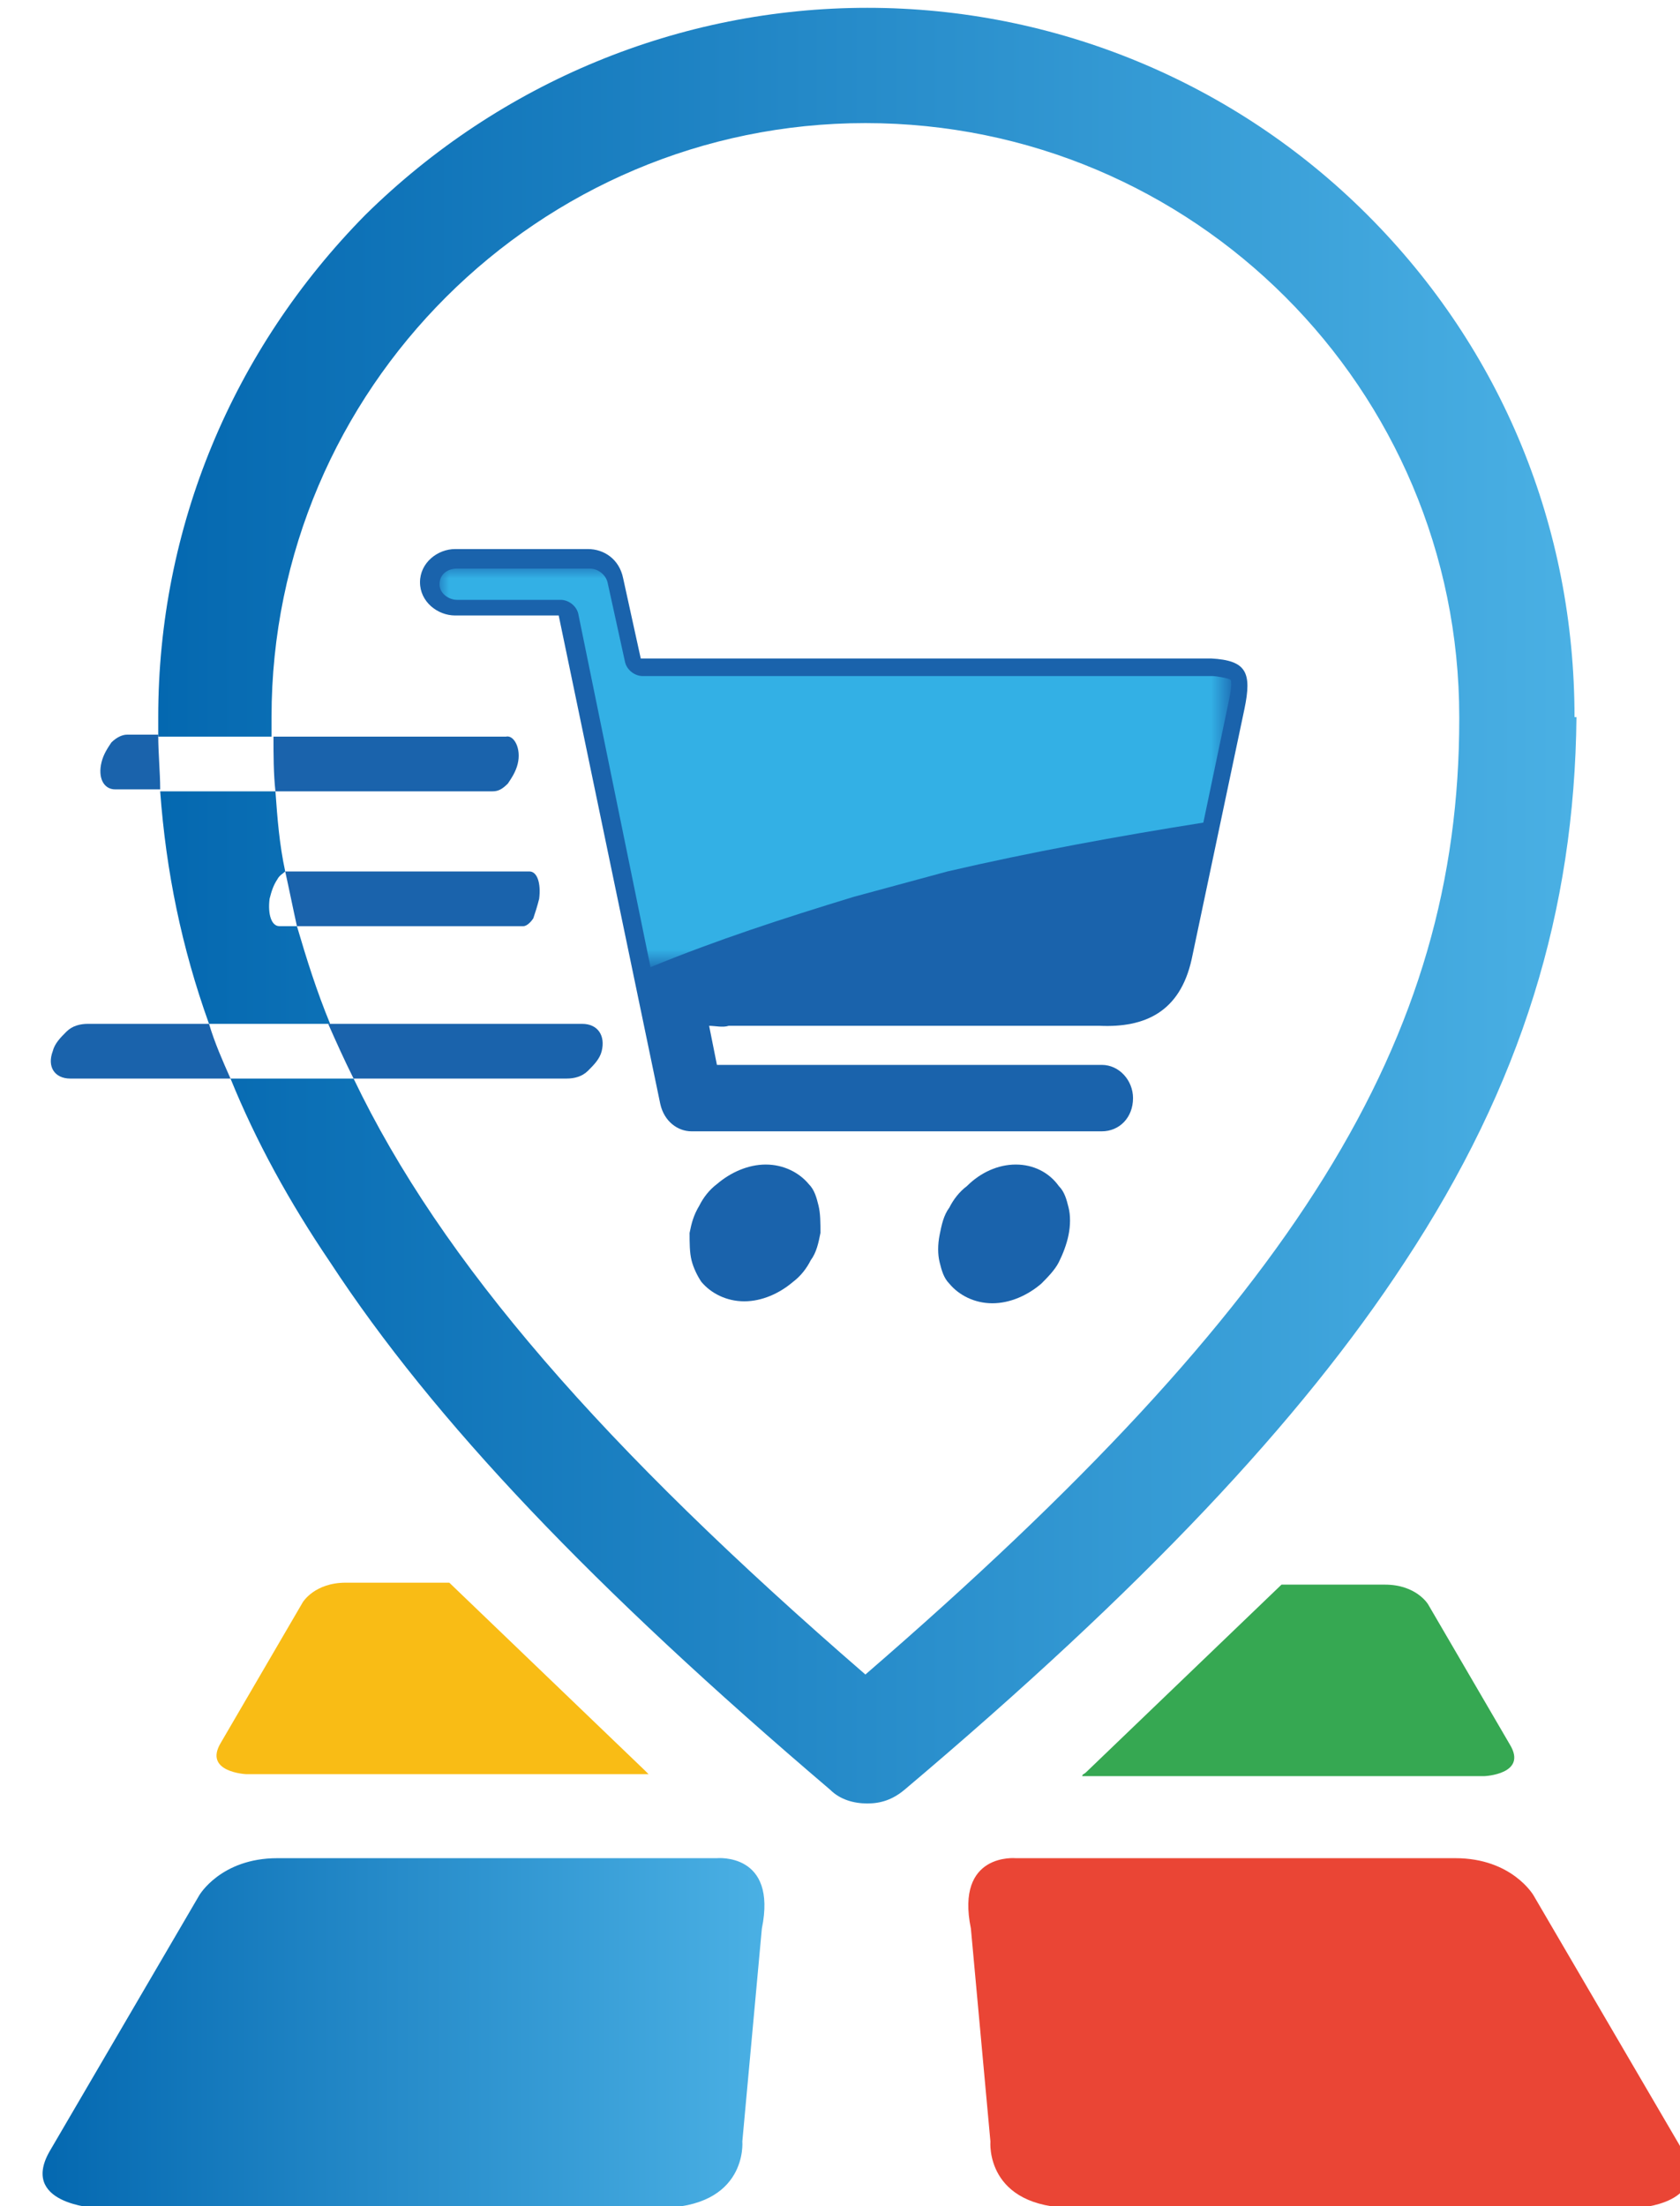
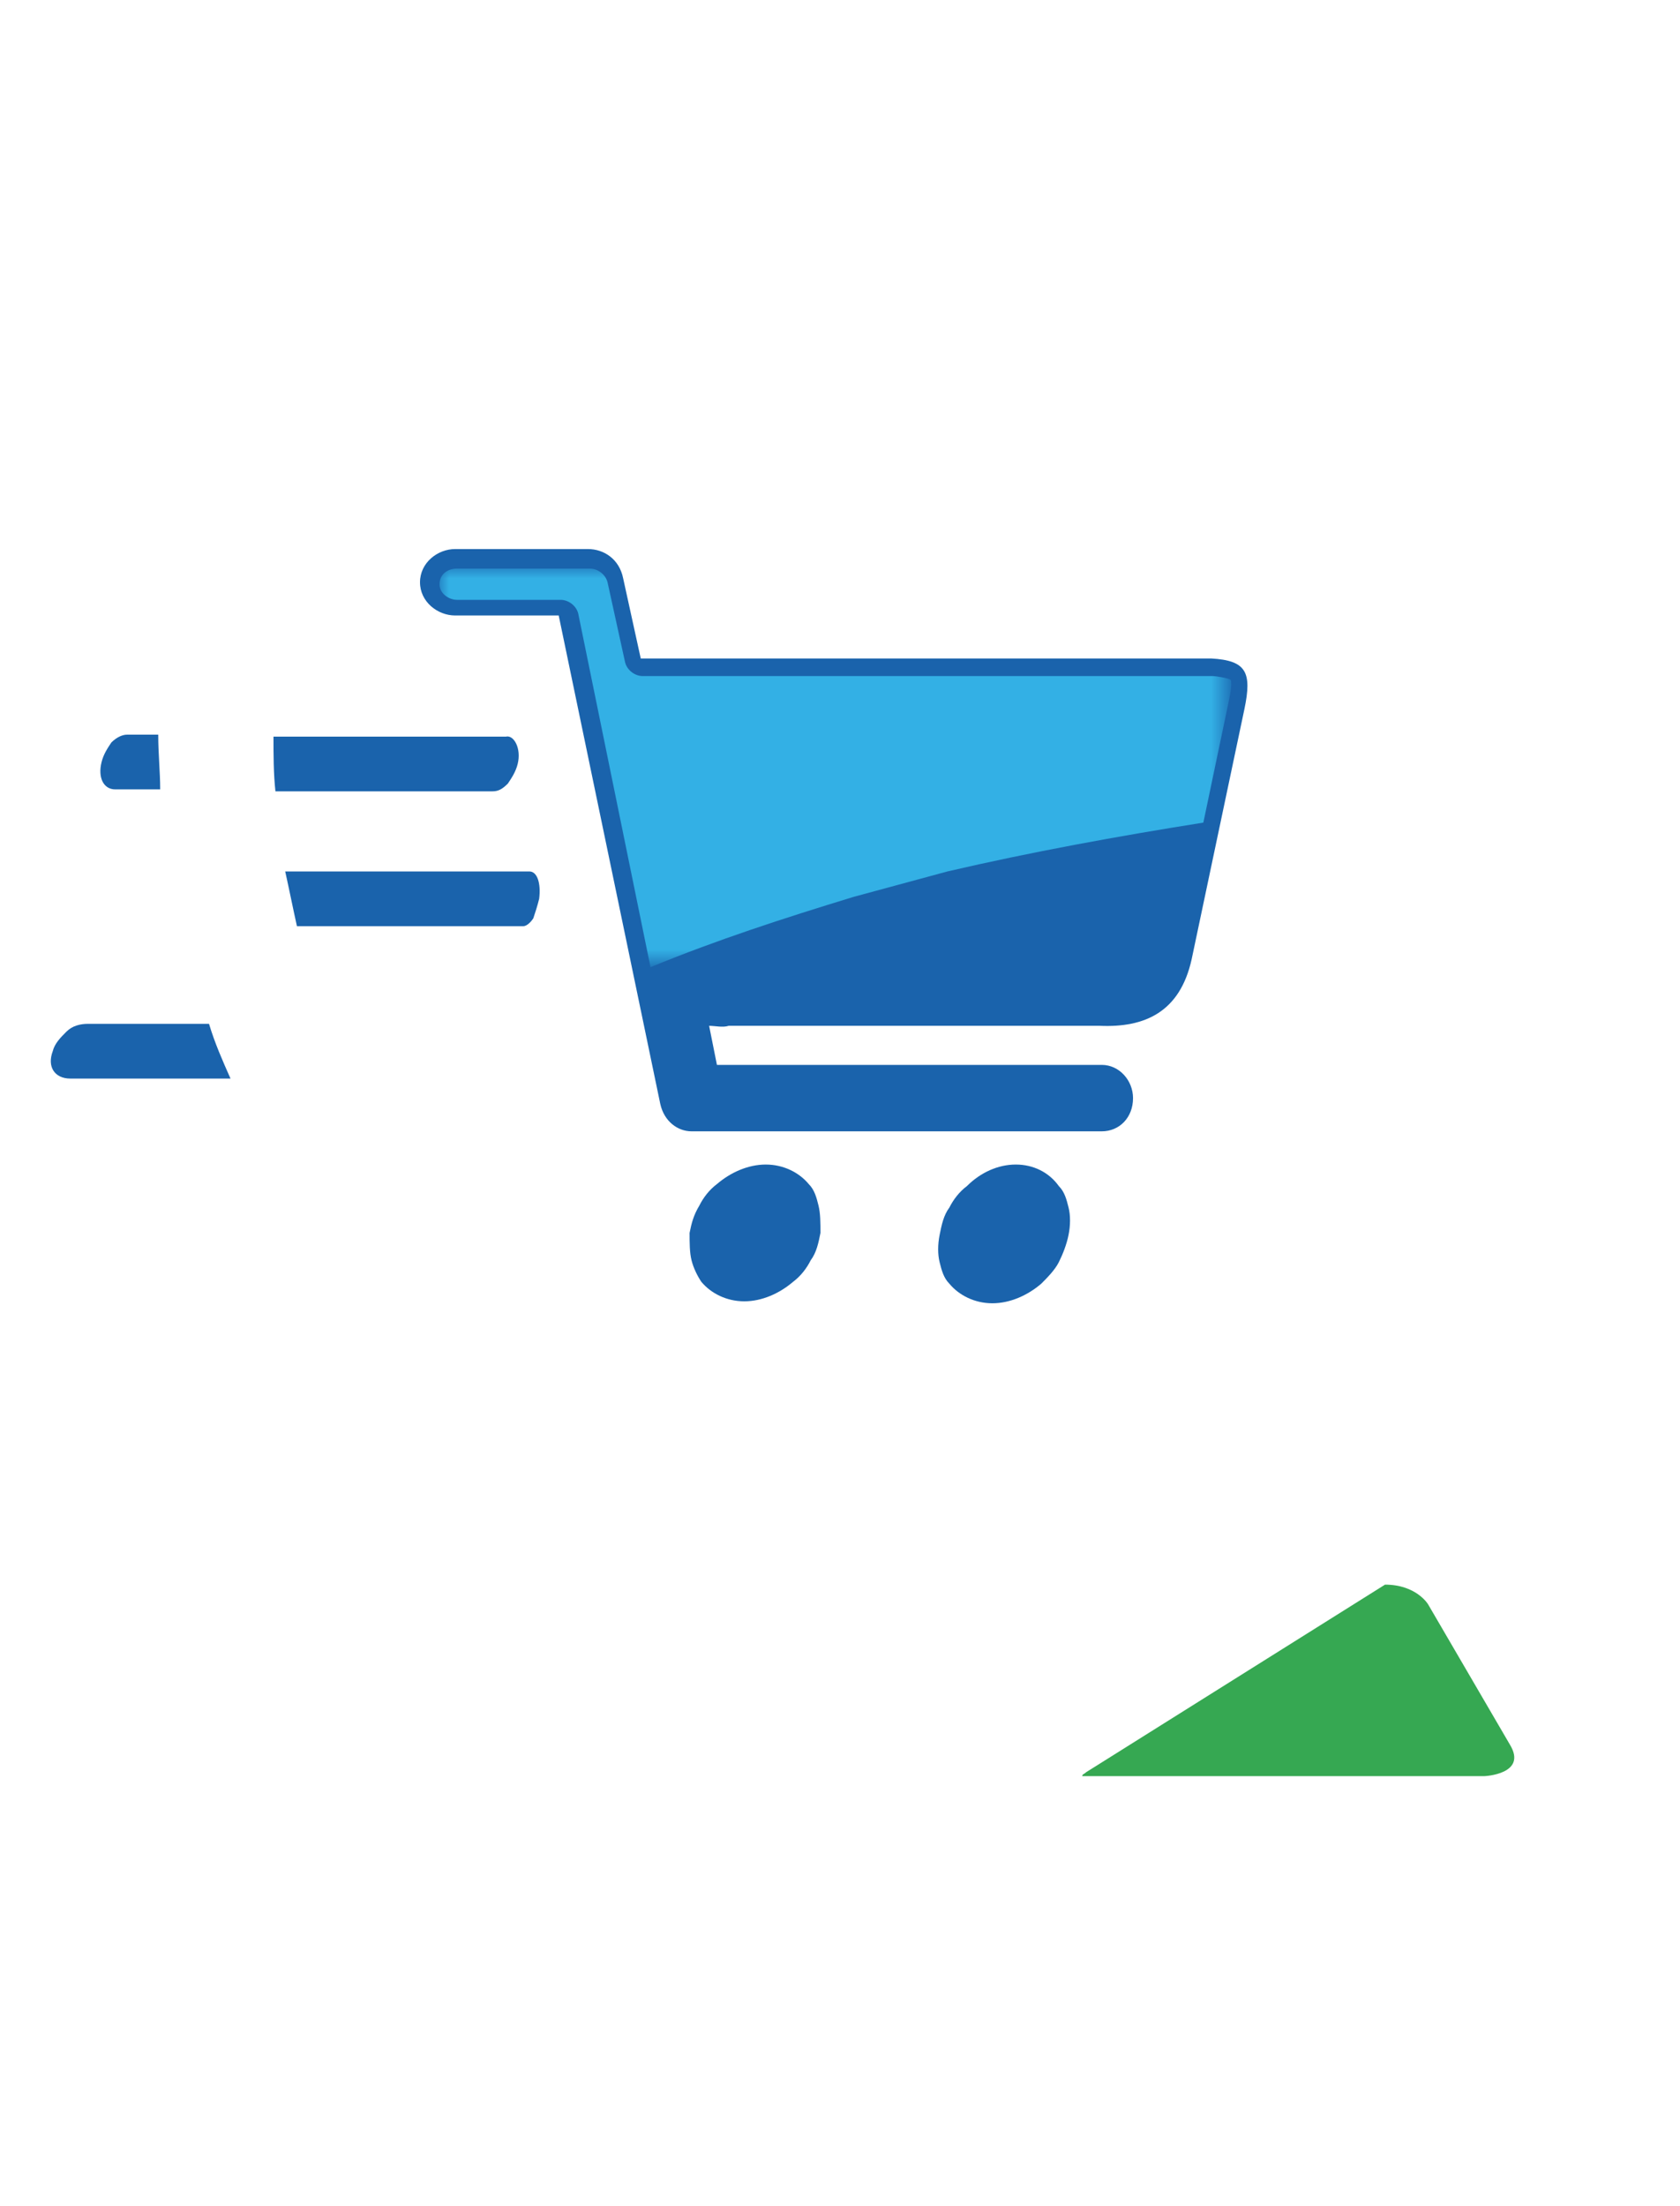
<svg xmlns="http://www.w3.org/2000/svg" version="1.1" id="Layer_1" x="0px" y="0px" viewBox="0 0 86 112.9" style="enable-background:new 0 0 86 112.9;" xml:space="preserve">
  <style type="text/css">
	.st0{fill:url(#SVGID_1_);}
	.st1{fill-rule:evenodd;clip-rule:evenodd;fill:#1A63AC;}
	.st2{fill:#1A63AC;}
	.st3{filter:url(#Adobe_OpacityMaskFilter);}
	.st4{fill:url(#SVGID_3_);}
	.st5{mask:url(#SVGID_2_);fill-rule:evenodd;clip-rule:evenodd;fill:#33B0E5;}
	.st6{fill:#EA4535;}
	.st7{fill:#36A852;}
	.st8{fill:url(#SVGID_4_);}
	.st9{fill:#F9BC15;}
</style>
  <g>
    <g>
      <g>
        <linearGradient id="SVGID_1_" gradientUnits="userSpaceOnUse" x1="8.094" y1="46.387" x2="80.626" y2="46.387">
          <stop offset="0" style="stop-color:#0468B0" />
          <stop offset="1" style="stop-color:#4AB0E4" />
        </linearGradient>
-         <path class="st0" d="M15.2,47.4h-0.9c-0.4,0-0.6-0.6-0.5-1.4c0.1-0.4,0.2-0.7,0.4-1c0.1-0.2,0.3-0.3,0.4-0.4     c-0.3-1.4-0.4-2.7-0.5-4.1H8.2c0.3,4.1,1.1,8,2.5,11.9h6.2C16.2,50.7,15.7,49.1,15.2,47.4z M80.6,36.7C80.6,27,76.9,17.9,70,11     C63.2,4.2,54,0.4,44.4,0.4S25.6,4.2,18.7,11C11.9,17.9,8.1,27,8.1,36.7c0,0.1,0,0.1,0,0.1c0,0.3,0,0.6,0,0.9h5.8     c0-0.3,0-0.6,0-0.9v-0.1c0-16.8,13.7-30.4,30.4-30.4c16.8,0,30.4,13.6,30.4,30.4c0,0,0,0.1,0,0.1c0,16.4-8.3,29.8-30.4,48.9     C30.9,74.1,22.6,64.6,18.1,55.2h-6.3c1.3,3.2,3,6.3,5.1,9.4c5.3,8.1,13.5,16.7,25.6,27c0.5,0.5,1.2,0.7,1.9,0.7     c0.7,0,1.3-0.2,1.9-0.7c12.2-10.3,20.3-18.9,25.6-27c6-9.1,8.7-18,8.8-27.9C80.6,36.7,80.6,36.7,80.6,36.7z" />
      </g>
    </g>
    <g>
      <path class="st1" d="M39.2,59.6c0.9,0,1.7,0.4,2.2,1c0.3,0.3,0.4,0.7,0.5,1.1c0.1,0.4,0.1,0.9,0.1,1.4c-0.1,0.5-0.2,1-0.5,1.4    c-0.2,0.4-0.5,0.8-0.9,1.1c-0.7,0.6-1.6,1-2.5,1c-0.9,0-1.7-0.4-2.2-1c-0.2-0.3-0.4-0.7-0.5-1.1c-0.1-0.4-0.1-0.9-0.1-1.4    c0.1-0.5,0.2-0.9,0.5-1.4c0.2-0.4,0.5-0.8,0.9-1.1C37.4,60,38.3,59.6,39.2,59.6L39.2,59.6z" />
      <path class="st1" d="M52,59.6c0.9,0,1.7,0.4,2.2,1.1c0.3,0.3,0.4,0.7,0.5,1.1c0.1,0.4,0.1,0.9,0,1.4c-0.1,0.5-0.3,1-0.5,1.4    c-0.2,0.4-0.6,0.8-0.9,1.1c-0.7,0.6-1.6,1-2.5,1c-0.9,0-1.7-0.4-2.2-1c-0.3-0.3-0.4-0.7-0.5-1.1c-0.1-0.4-0.1-0.9,0-1.4    c0.1-0.5,0.2-1,0.5-1.4c0.2-0.4,0.5-0.8,0.9-1.1C50.2,60,51.1,59.6,52,59.6L52,59.6z" />
      <path class="st1" d="M10.7,52.4c0.3,1,0.7,1.9,1.1,2.8H3.6c-0.8,0-1.2-0.6-0.9-1.4c0.1-0.4,0.4-0.7,0.7-1c0.3-0.3,0.7-0.4,1.1-0.4    H10.7z" />
-       <path class="st1" d="M30.8,53.8c-0.1,0.4-0.4,0.7-0.7,1c-0.3,0.3-0.7,0.4-1.1,0.4H18.1c-0.5-1-0.9-1.9-1.3-2.8h0.3    c4.2,0,8.4,0,12.7,0C30.6,52.4,31,53,30.8,53.8z" />
      <path class="st1" d="M8.1,37.6c0,1,0.1,1.9,0.1,2.8H5.9c-0.6,0-0.9-0.6-0.7-1.4c0.1-0.4,0.3-0.7,0.5-1c0.3-0.3,0.6-0.4,0.8-0.4    H8.1z" />
      <path class="st1" d="M26.5,39.1c-0.1,0.4-0.3,0.7-0.5,1c-0.3,0.3-0.5,0.4-0.8,0.4H14.1c-0.1-0.9-0.1-1.9-0.1-2.8h2.3    c3.2,0,6.4,0,9.6,0C26.3,37.6,26.7,38.3,26.5,39.1z" />
      <path class="st1" d="M27.6,46c-0.1,0.4-0.2,0.7-0.3,1c-0.2,0.3-0.4,0.4-0.5,0.4H15.2c-0.2-0.9-0.4-1.9-0.6-2.8c0,0,0.1,0,0.1,0    c2.1,0,4.1,0,6.2,0c2.1,0,4.1,0,6.2,0C27.5,44.6,27.7,45.2,27.6,46z" />
      <path class="st2" d="M36.3,52.5l0.4,2h19.7c0.9,0,1.6,0.8,1.6,1.7c0,1-0.7,1.7-1.6,1.7h-21v0c-0.7,0-1.4-0.5-1.6-1.4l-5.2-25h-5.3    c-0.9,0-1.8-0.7-1.8-1.7c0-1,0.9-1.7,1.8-1.7h6.8c0.8,0,1.6,0.5,1.8,1.5l0,0l0.9,4.1h29.2c1.8,0.1,2.1,0.7,1.7,2.6L61,49.1    c-0.6,2.7-2.4,3.5-4.7,3.4h-19C37,52.6,36.6,52.5,36.3,52.5L36.3,52.5z" />
      <defs>
        <filter id="Adobe_OpacityMaskFilter" filterUnits="userSpaceOnUse" x="22.5" y="29.1" width="40.5" height="20.4">
          <feColorMatrix type="matrix" values="1 0 0 0 0  0 1 0 0 0  0 0 1 0 0  0 0 0 1 0" />
        </filter>
      </defs>
      <mask maskUnits="userSpaceOnUse" x="22.5" y="29.1" width="40.5" height="20.4" id="SVGID_2_">
        <g class="st3">
          <linearGradient id="SVGID_3_" gradientUnits="userSpaceOnUse" x1="-206.149" y1="638.094" x2="-204.049" y2="601.105" gradientTransform="matrix(1 0 0 1 247.504 -573.922)">
            <stop offset="0" style="stop-color:#FFFFFF" />
            <stop offset="1" style="stop-color:#010101" />
          </linearGradient>
          <rect x="22.5" y="29.1" class="st4" width="40.5" height="20.4" />
        </g>
      </mask>
      <path class="st5" d="M63,34.8c-0.1-0.1-0.8-0.2-0.9-0.2H32.9c-0.4,0-0.8-0.3-0.9-0.7l-0.9-4.1c0,0,0,0,0,0l0,0    c-0.1-0.4-0.5-0.7-0.9-0.7h-6.8c-0.5,0-0.9,0.3-0.9,0.8c0,0.5,0.5,0.8,0.9,0.8h5.3c0.4,0,0.8,0.3,0.9,0.7l3.7,18.1    c3.4-1.4,6.8-2.5,10.4-3.6l4.8-1.3c4.3-1,8.7-1.8,13.1-2.5l1.3-6.2c0,0,0,0,0,0C62.9,35.9,63.1,35,63,34.8z" />
    </g>
-     <path class="st6" d="M86.1,110L78.5,97c0,0-1.1-1.9-4-1.9H52c0,0-3.1-0.3-2.3,3.6l1,10.9c0,0-0.3,3.4,4.3,3.4h28.8   C83.8,113,87.7,112.8,86.1,110z" />
-     <path class="st7" d="M55.6,90.7c-0.1,0.1-0.2,0.1-0.2,0.2H76c0,0,2.2-0.1,1.3-1.6l-4.2-7.2c0,0-0.6-1-2.2-1h-5.3L55.6,90.7z" />
+     <path class="st7" d="M55.6,90.7c-0.1,0.1-0.2,0.1-0.2,0.2H76c0,0,2.2-0.1,1.3-1.6l-4.2-7.2c0,0-0.6-1-2.2-1L55.6,90.7z" />
    <linearGradient id="SVGID_4_" gradientUnits="userSpaceOnUse" x1="2.168" y1="104.016" x2="39.097" y2="104.016">
      <stop offset="0" style="stop-color:#0468B0" />
      <stop offset="1" style="stop-color:#4AB0E4" />
    </linearGradient>
-     <path class="st8" d="M2.6,110L10.2,97c0,0,1.1-1.9,4-1.9h22.5c0,0,3.1-0.3,2.3,3.6l-1,10.9c0,0,0.3,3.4-4.3,3.4H4.9   C4.9,113,0.9,112.8,2.6,110z" />
-     <path class="st9" d="M23,81h-5.3c-1.6,0-2.2,1-2.2,1l-4.2,7.2c-0.9,1.5,1.3,1.6,1.3,1.6h20.6c0,0-0.1-0.1-0.2-0.2L23,81z" />
  </g>
</svg>